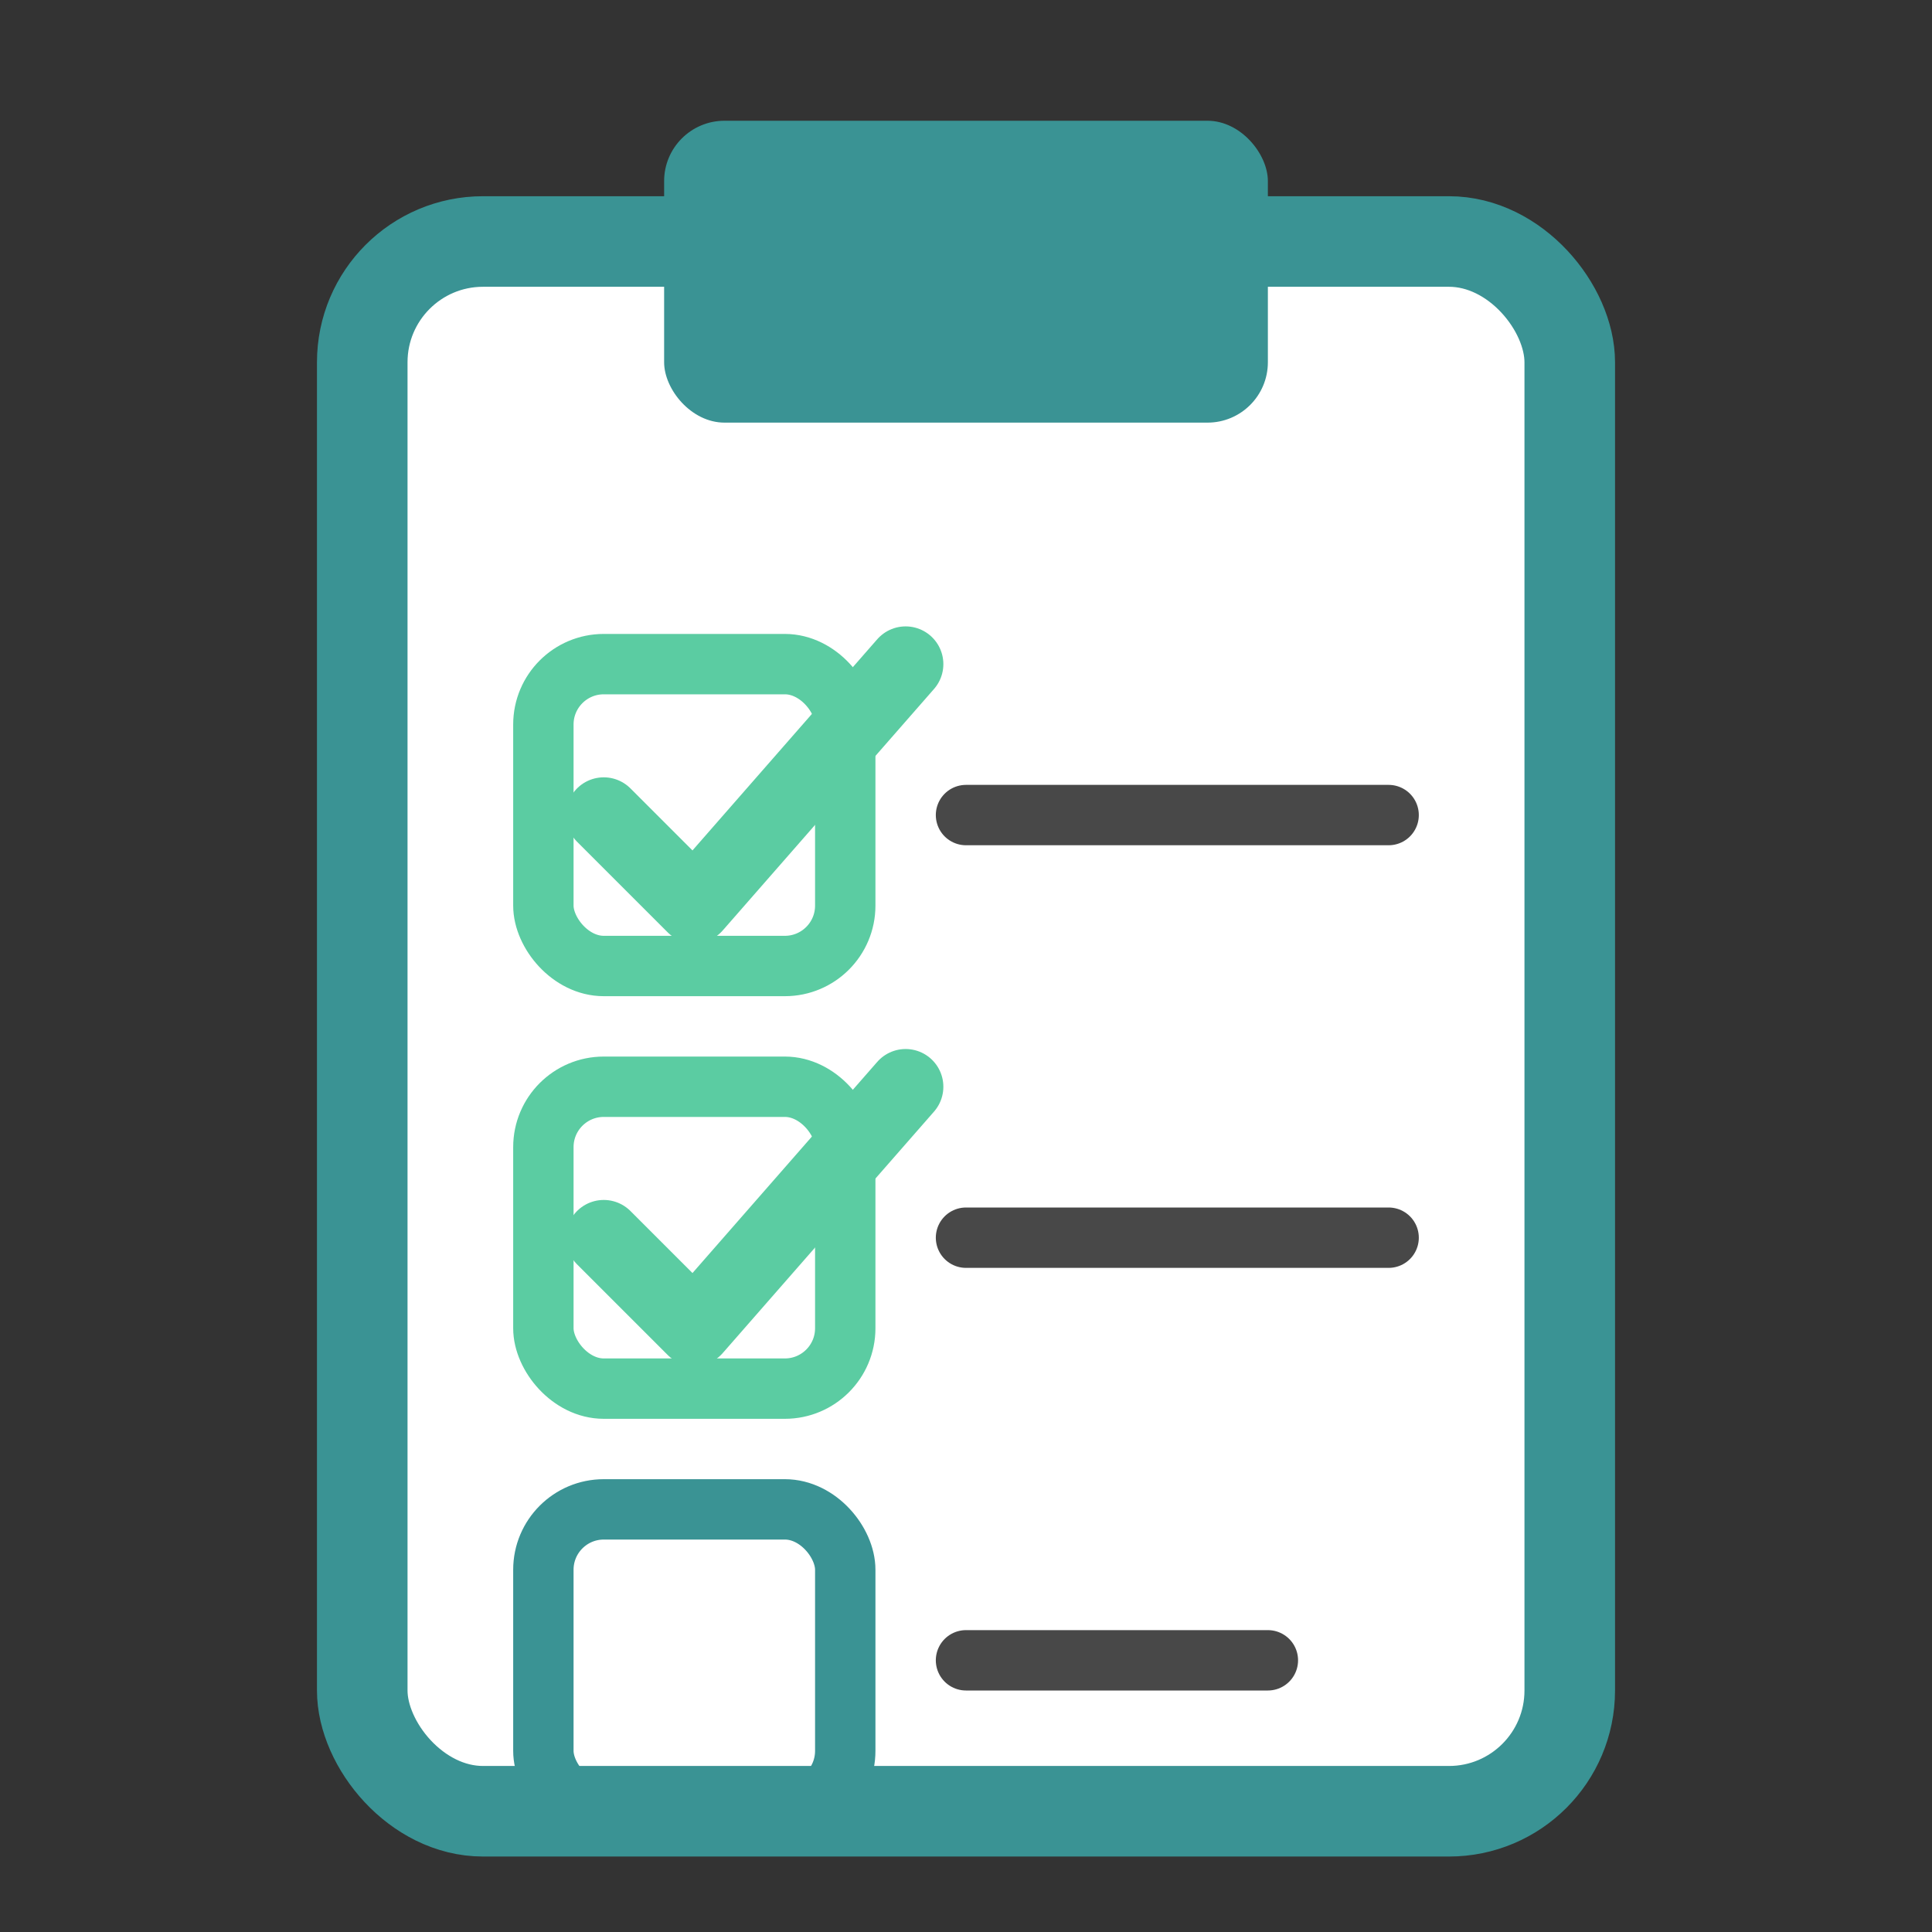
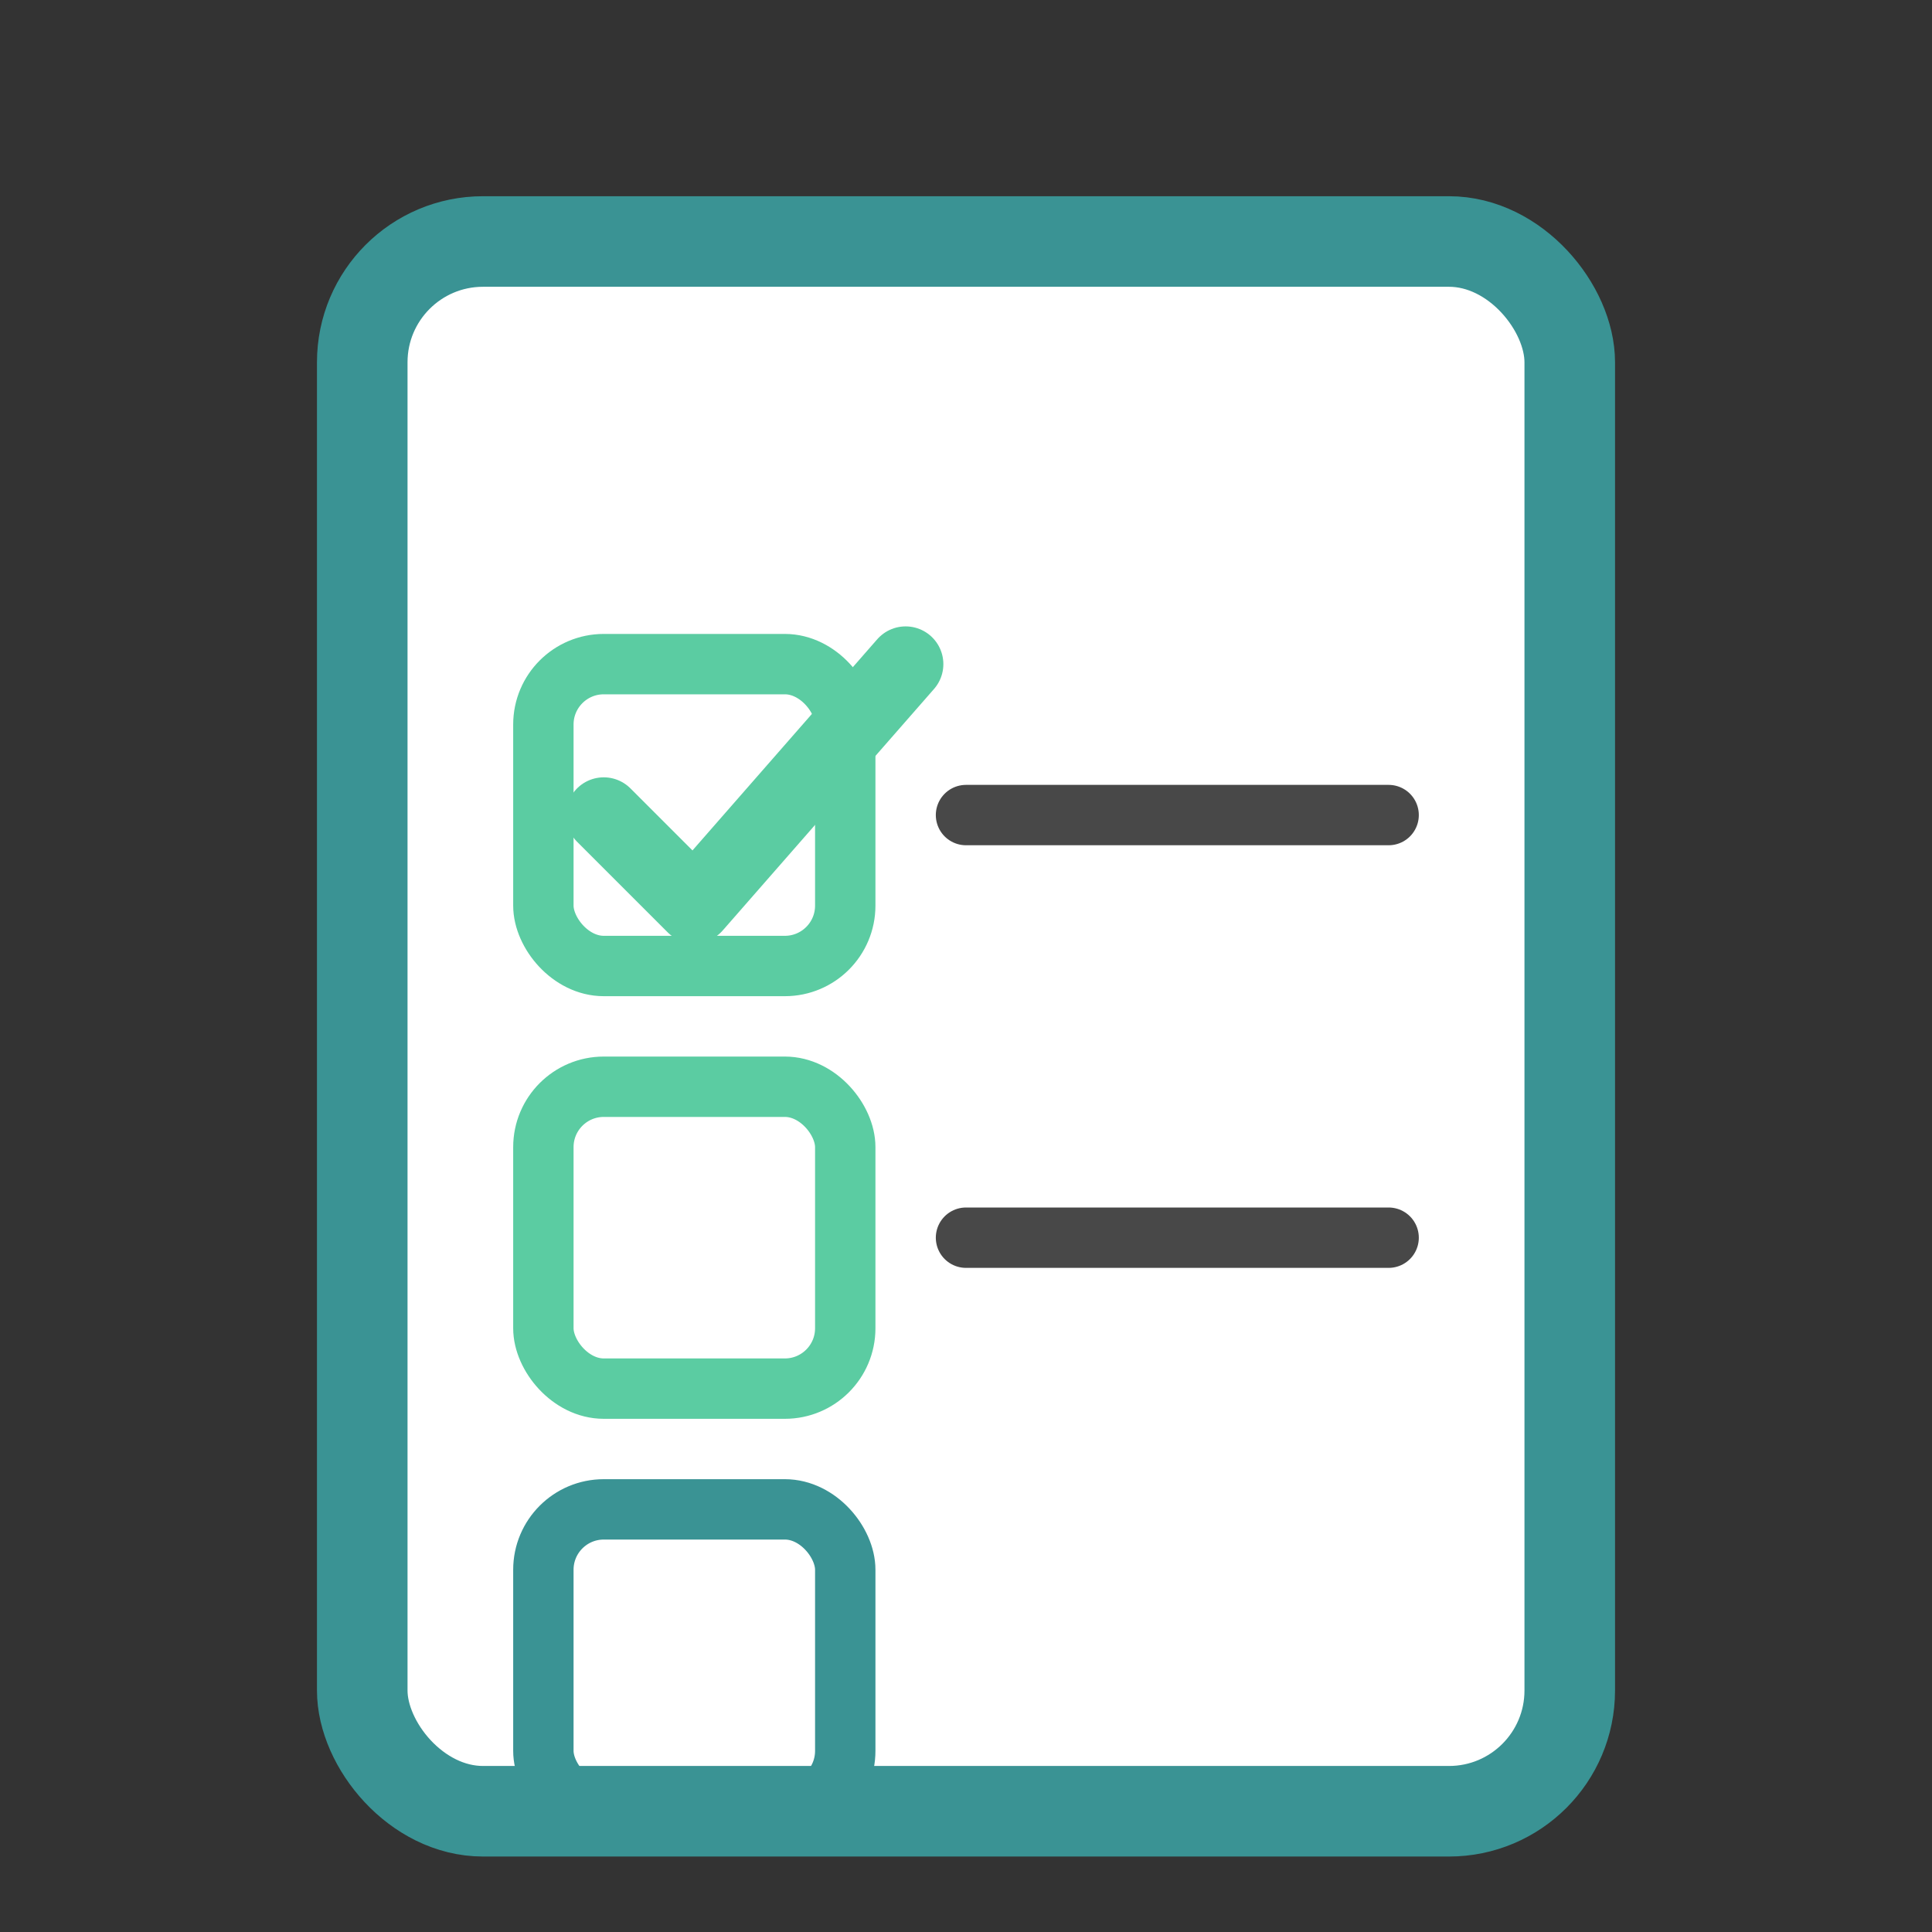
<svg xmlns="http://www.w3.org/2000/svg" width="64" height="64" viewBox="0 0 64 64" fill="none">
  <rect x="0" y="0" width="64" height="64" fill="#333333" stroke="none" />
  <rect x="12" y="8" width="40" height="52" rx="4" fill="white" stroke="#3A9394" stroke-width="3" />
-   <rect x="22" y="4" width="20" height="10" rx="2" fill="#3A9394" />
  <rect x="18" y="22" width="10" height="10" rx="2" stroke="#5bcca2" stroke-width="2" fill="none" />
  <path d="M20 27 L23 30 L30 22" stroke="#5bcca2" stroke-width="2.5" stroke-linecap="round" stroke-linejoin="round" />
  <line x1="32" y1="27" x2="46" y2="27" stroke="#484848" stroke-width="2" stroke-linecap="round" />
  <rect x="18" y="36" width="10" height="10" rx="2" stroke="#5bcca2" stroke-width="2" fill="none" />
-   <path d="M20 41 L23 44 L30 36" stroke="#5bcca2" stroke-width="2.5" stroke-linecap="round" stroke-linejoin="round" />
  <line x1="32" y1="41" x2="46" y2="41" stroke="#484848" stroke-width="2" stroke-linecap="round" />
  <rect x="18" y="50" width="10" height="10" rx="2" stroke="#3A9394" stroke-width="2" fill="none" />
-   <line x1="32" y1="55" x2="42" y2="55" stroke="#484848" stroke-width="2" stroke-linecap="round" />
</svg>